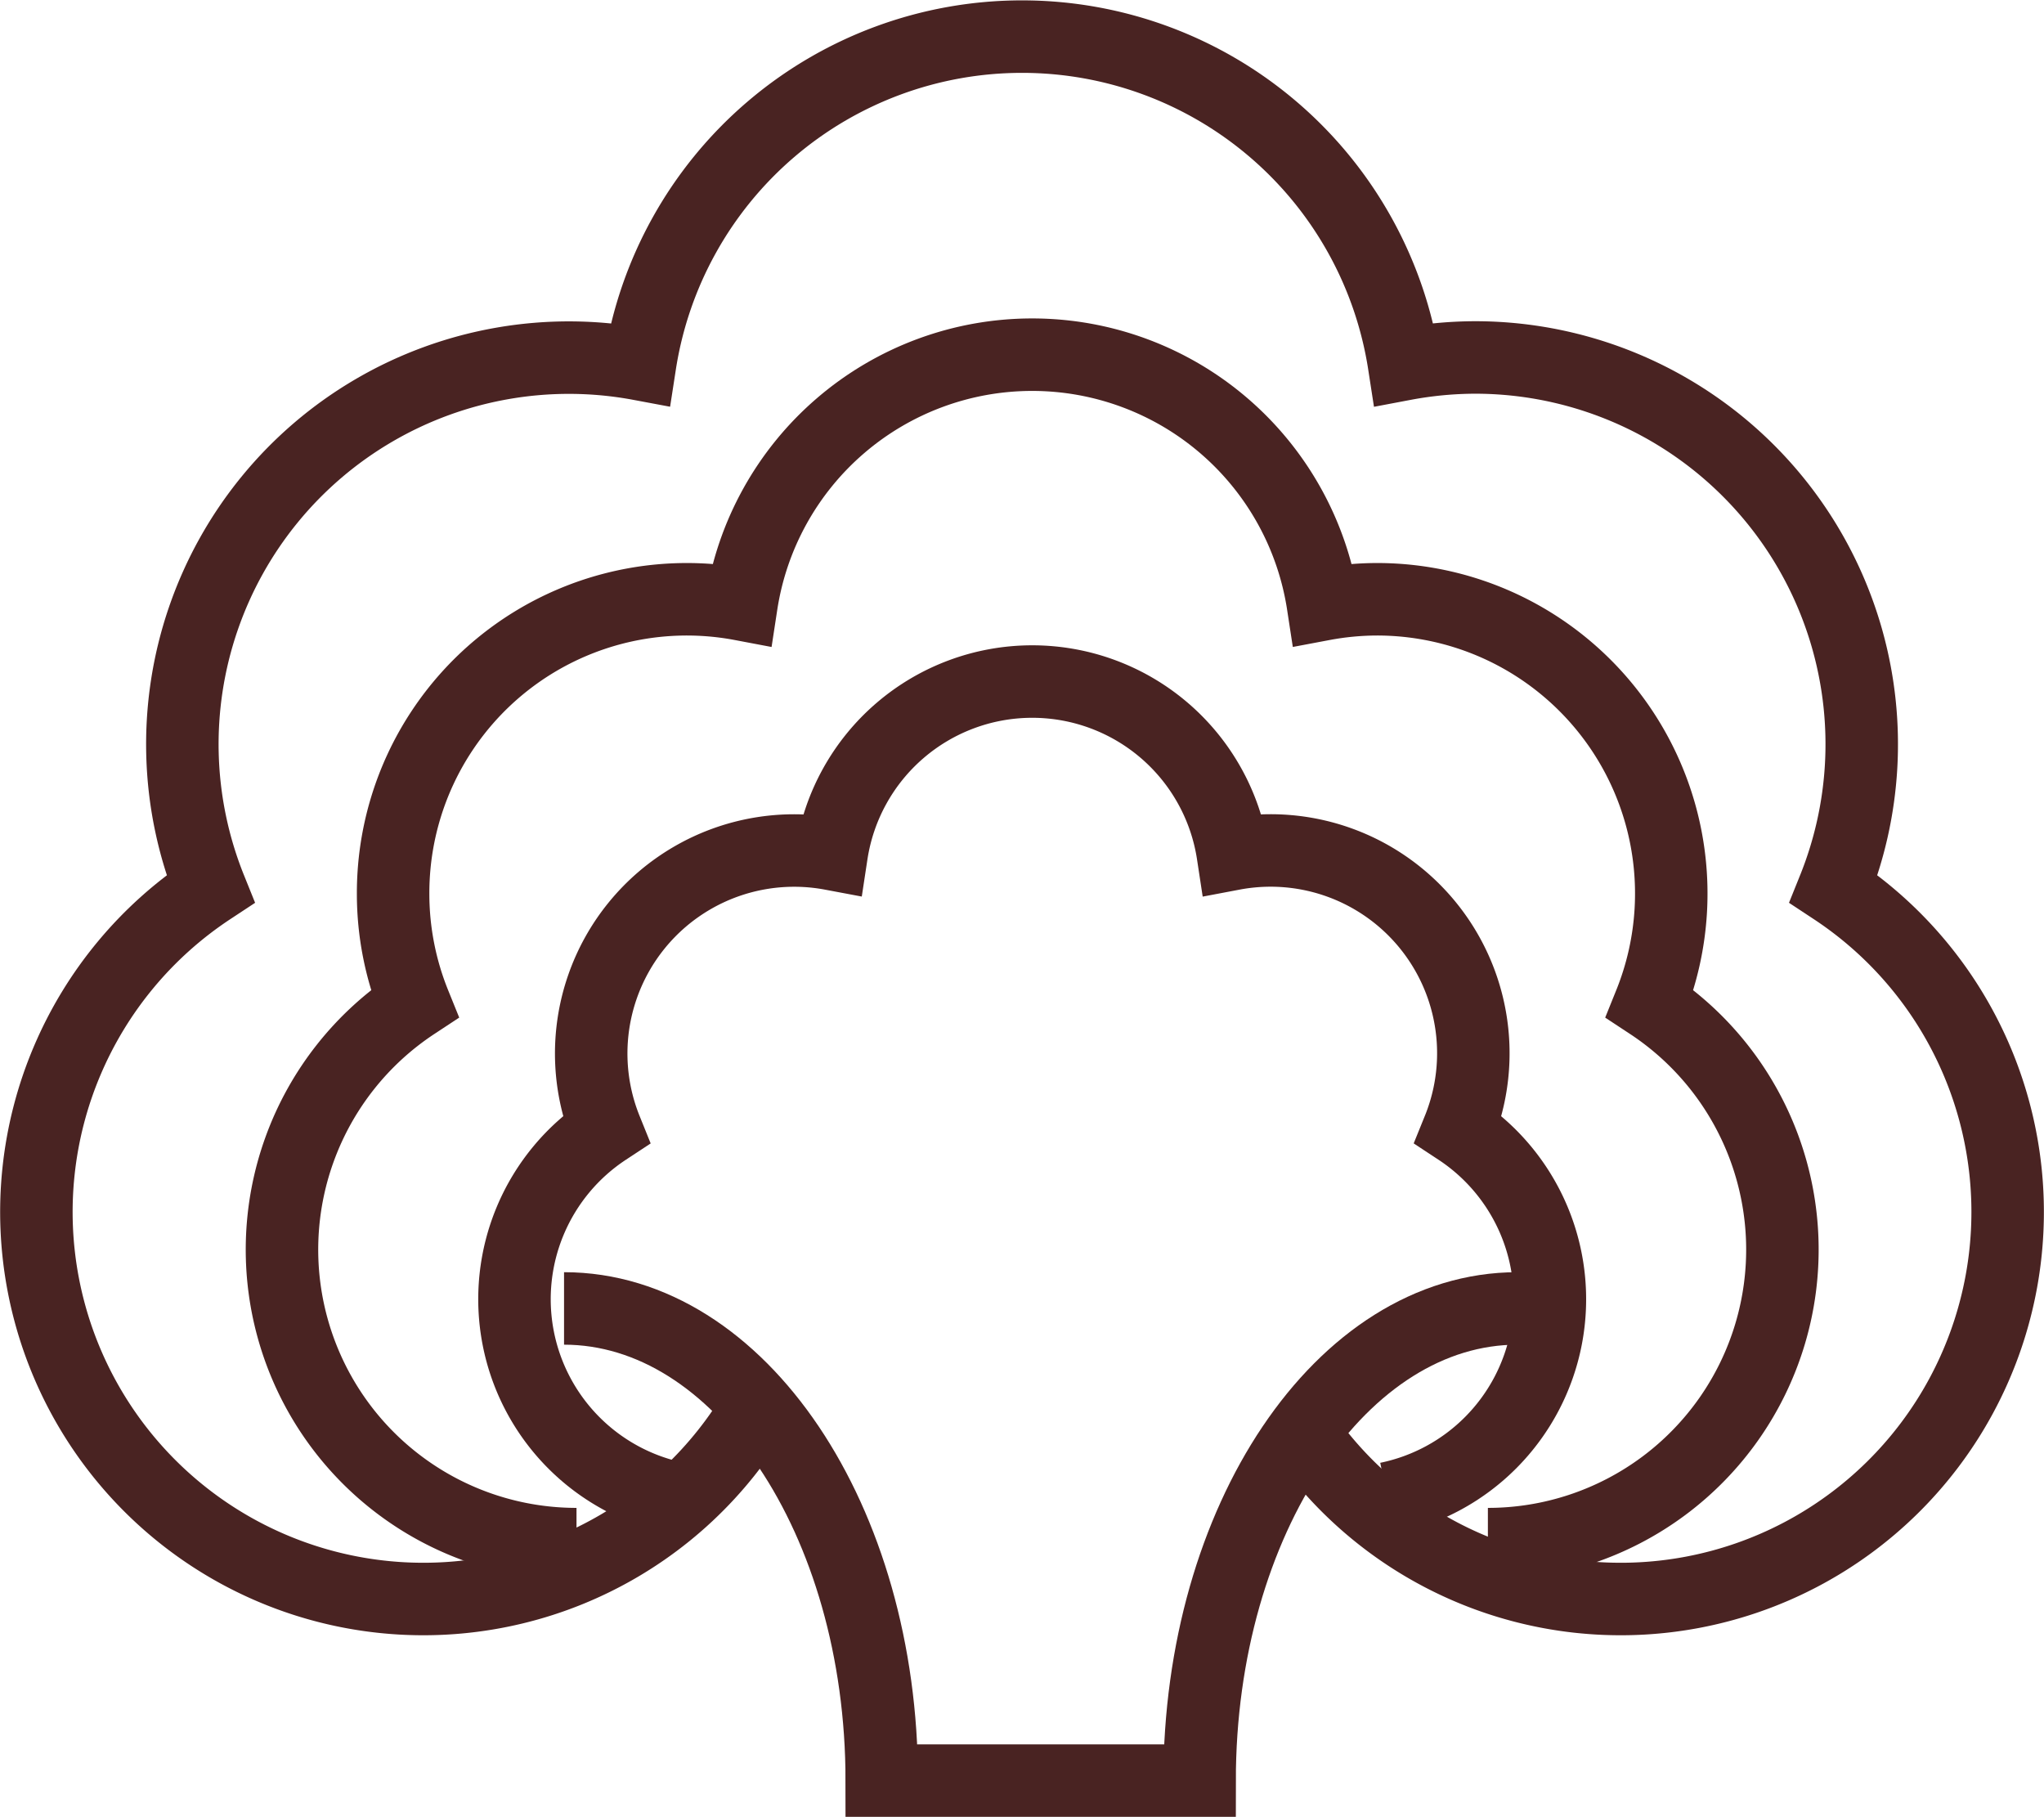
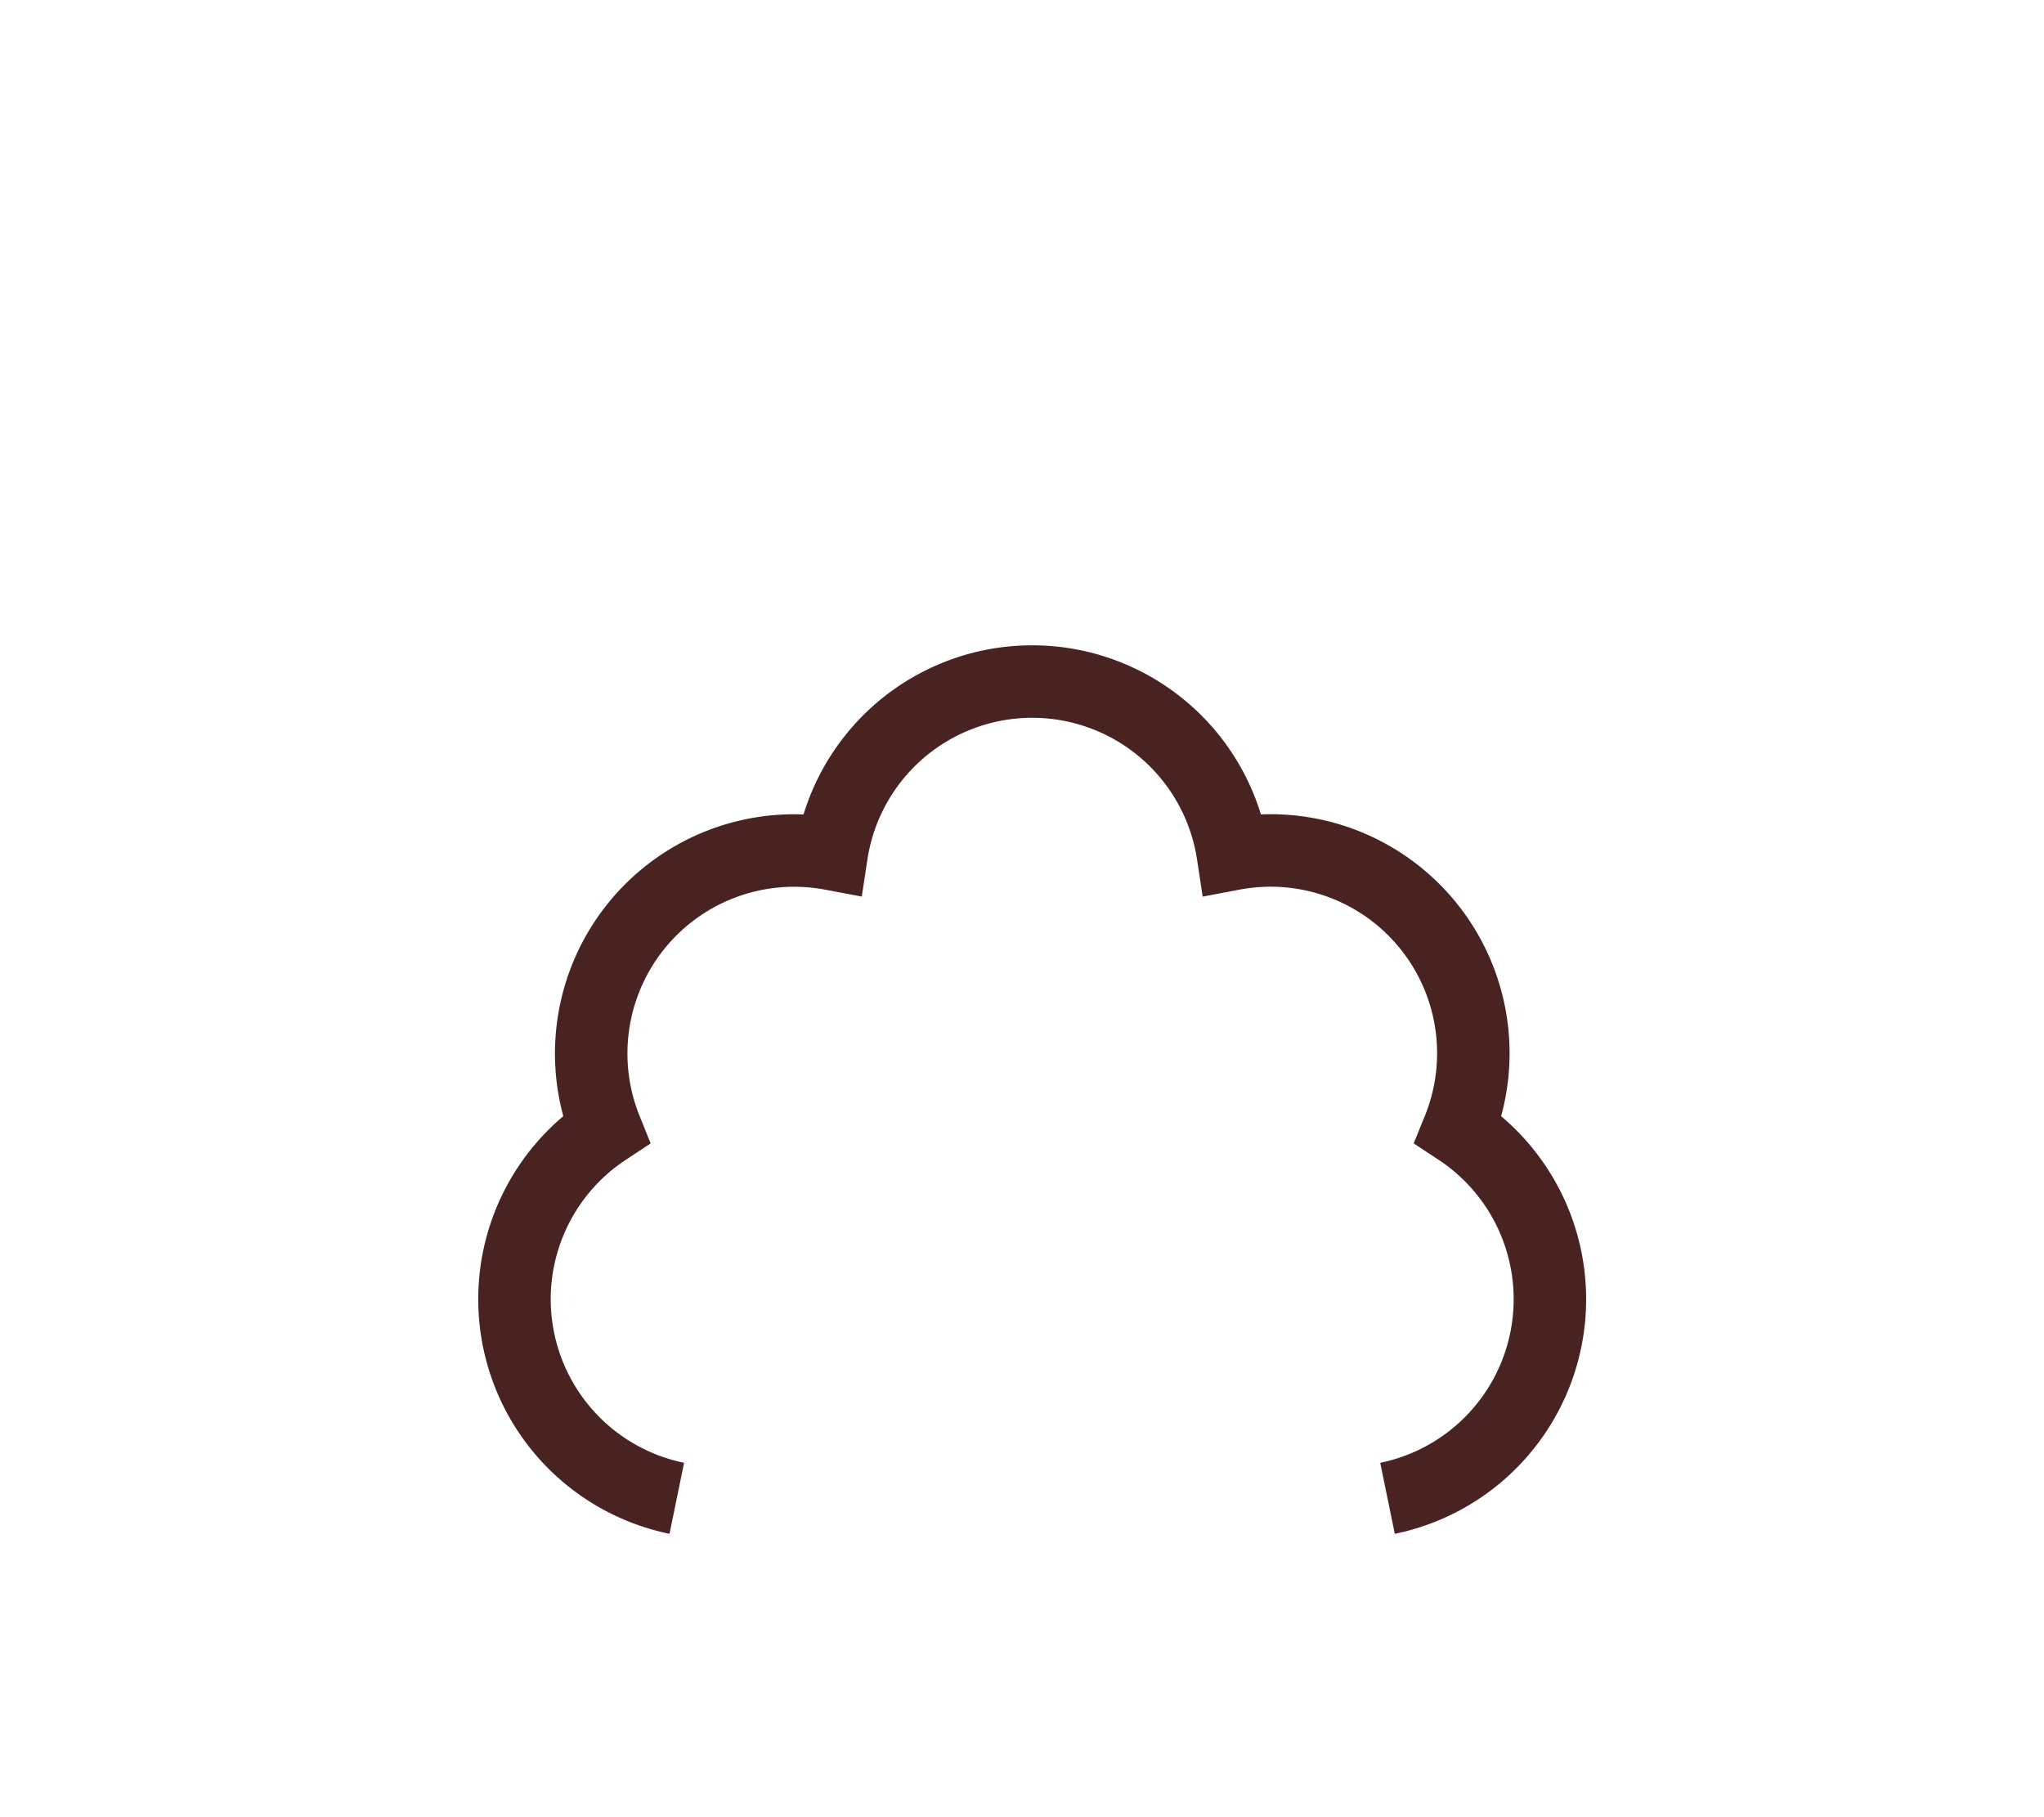
<svg xmlns="http://www.w3.org/2000/svg" viewBox="0 0 84.602 75.188" height="75.188" width="84.602">
  <g transform="translate(-715.201 -4702.171)" data-name="Group 3816" id="Group_3816">
-     <path stroke-width="3" stroke-miterlimit="10" stroke="#492322" fill="none" transform="translate(636.249 4513.791)" d="M132.538,247.164a16.017,16.017,0,1,0,22.311-22,16.006,16.006,0,0,0-14.857-21.991,16.139,16.139,0,0,0-2.925.28,16,16,0,0,0-31.625,0,16,16,0,0,0-17.781,21.711,16.016,16.016,0,1,0,22.054,22.384" data-name="Path 36455" id="Path_36455" />
-     <path stroke-width="3" stroke-miterlimit="10" stroke="#492322" fill="none" transform="translate(640.602 4519.433)" d="M136.183,246.64a12.188,12.188,0,0,0,6.706-22.367,12.178,12.178,0,0,0-11.306-16.735,12.285,12.285,0,0,0-2.226.212,12.175,12.175,0,0,0-24.07,0A12.158,12.158,0,0,0,90.87,219.729a12.127,12.127,0,0,0,.885,4.544,12.188,12.188,0,0,0,6.706,22.367" data-name="Path 36456" id="Path_36456" />
    <path stroke-width="3" stroke-miterlimit="10" stroke="#492322" fill="none" transform="translate(644.722 4525.225)" d="M127.909,238.952a8.411,8.411,0,0,0,2.936-15.264,8.391,8.391,0,0,0-9.337-11.4,8.4,8.4,0,0,0-16.609,0,8.4,8.4,0,0,0-9.339,11.4,8.41,8.41,0,0,0,2.932,15.263" data-name="Path 36457" id="Path_36457" />
-     <path stroke-width="3" stroke-miterlimit="10" stroke="#492322" fill="none" transform="translate(645.6 4536.329)" d="M92.947,219.99c7.263,0,13.15,8.75,13.15,19.541h13.156c0-10.792,5.887-19.541,13.151-19.541" data-name="Path 36458" id="Path_36458" />
  </g>
</svg>